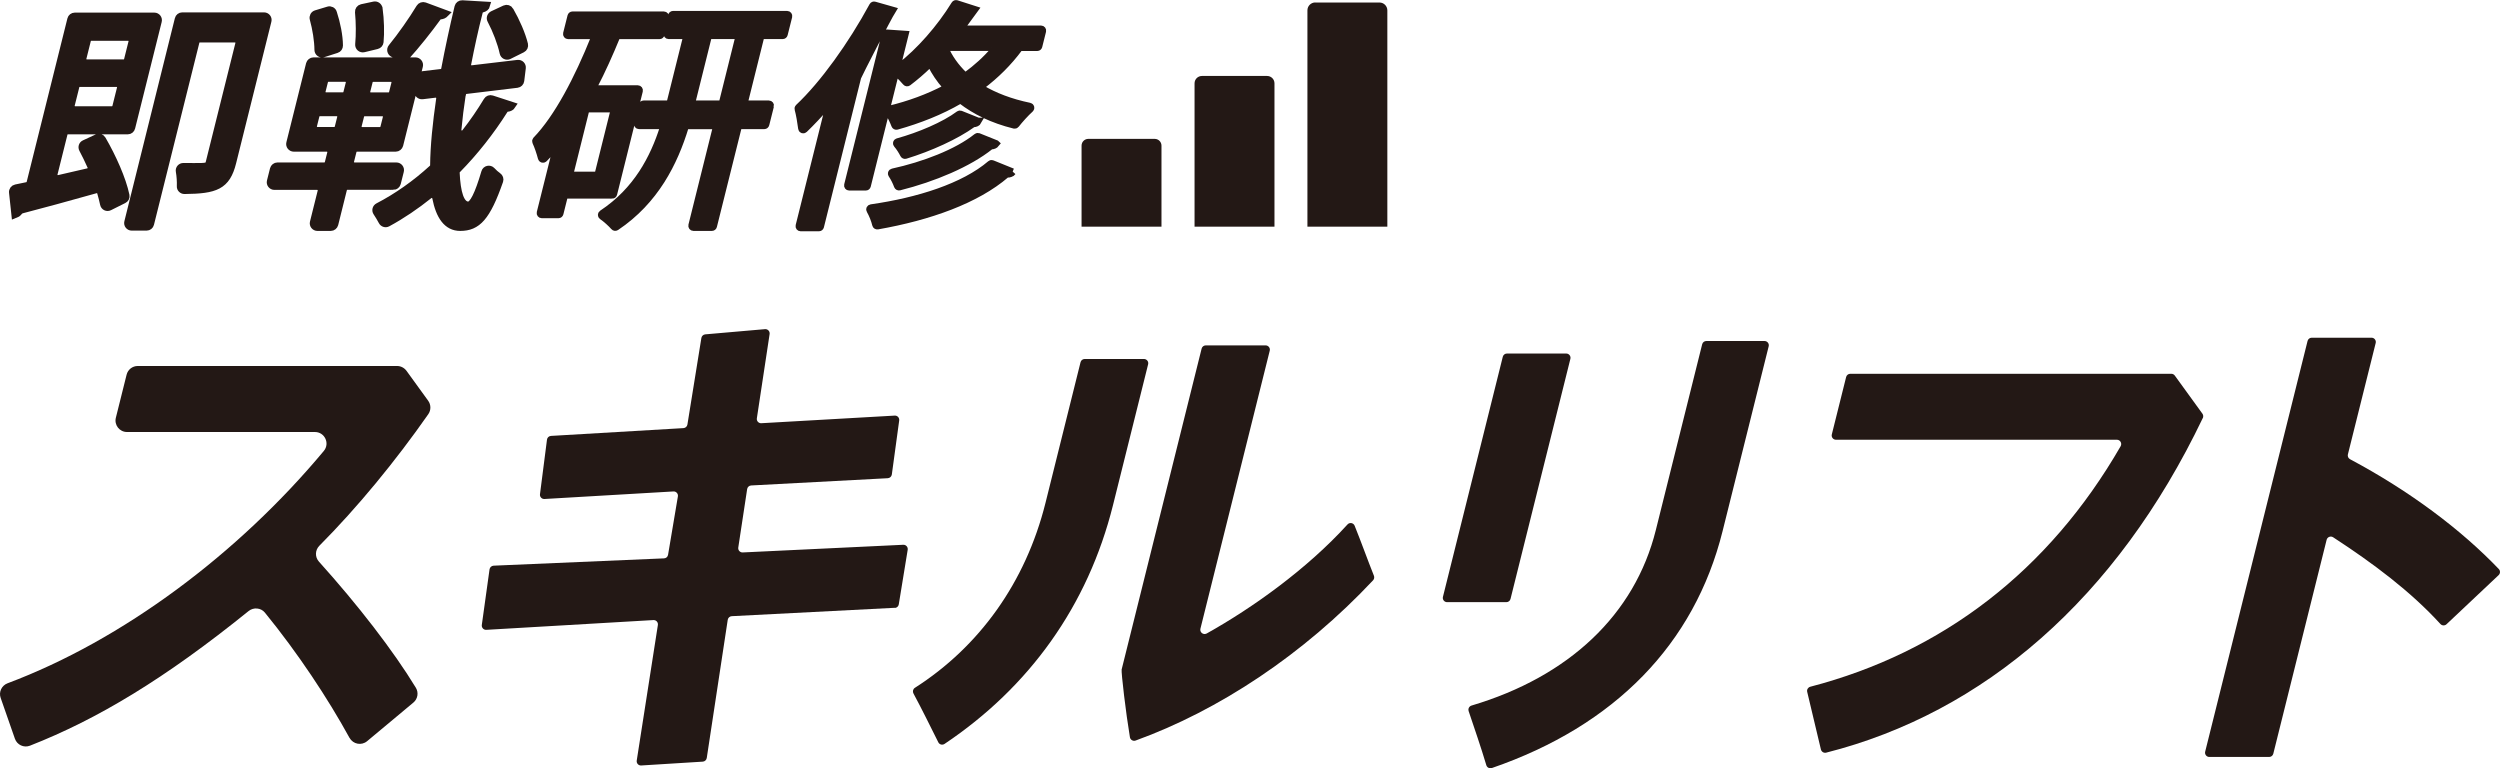
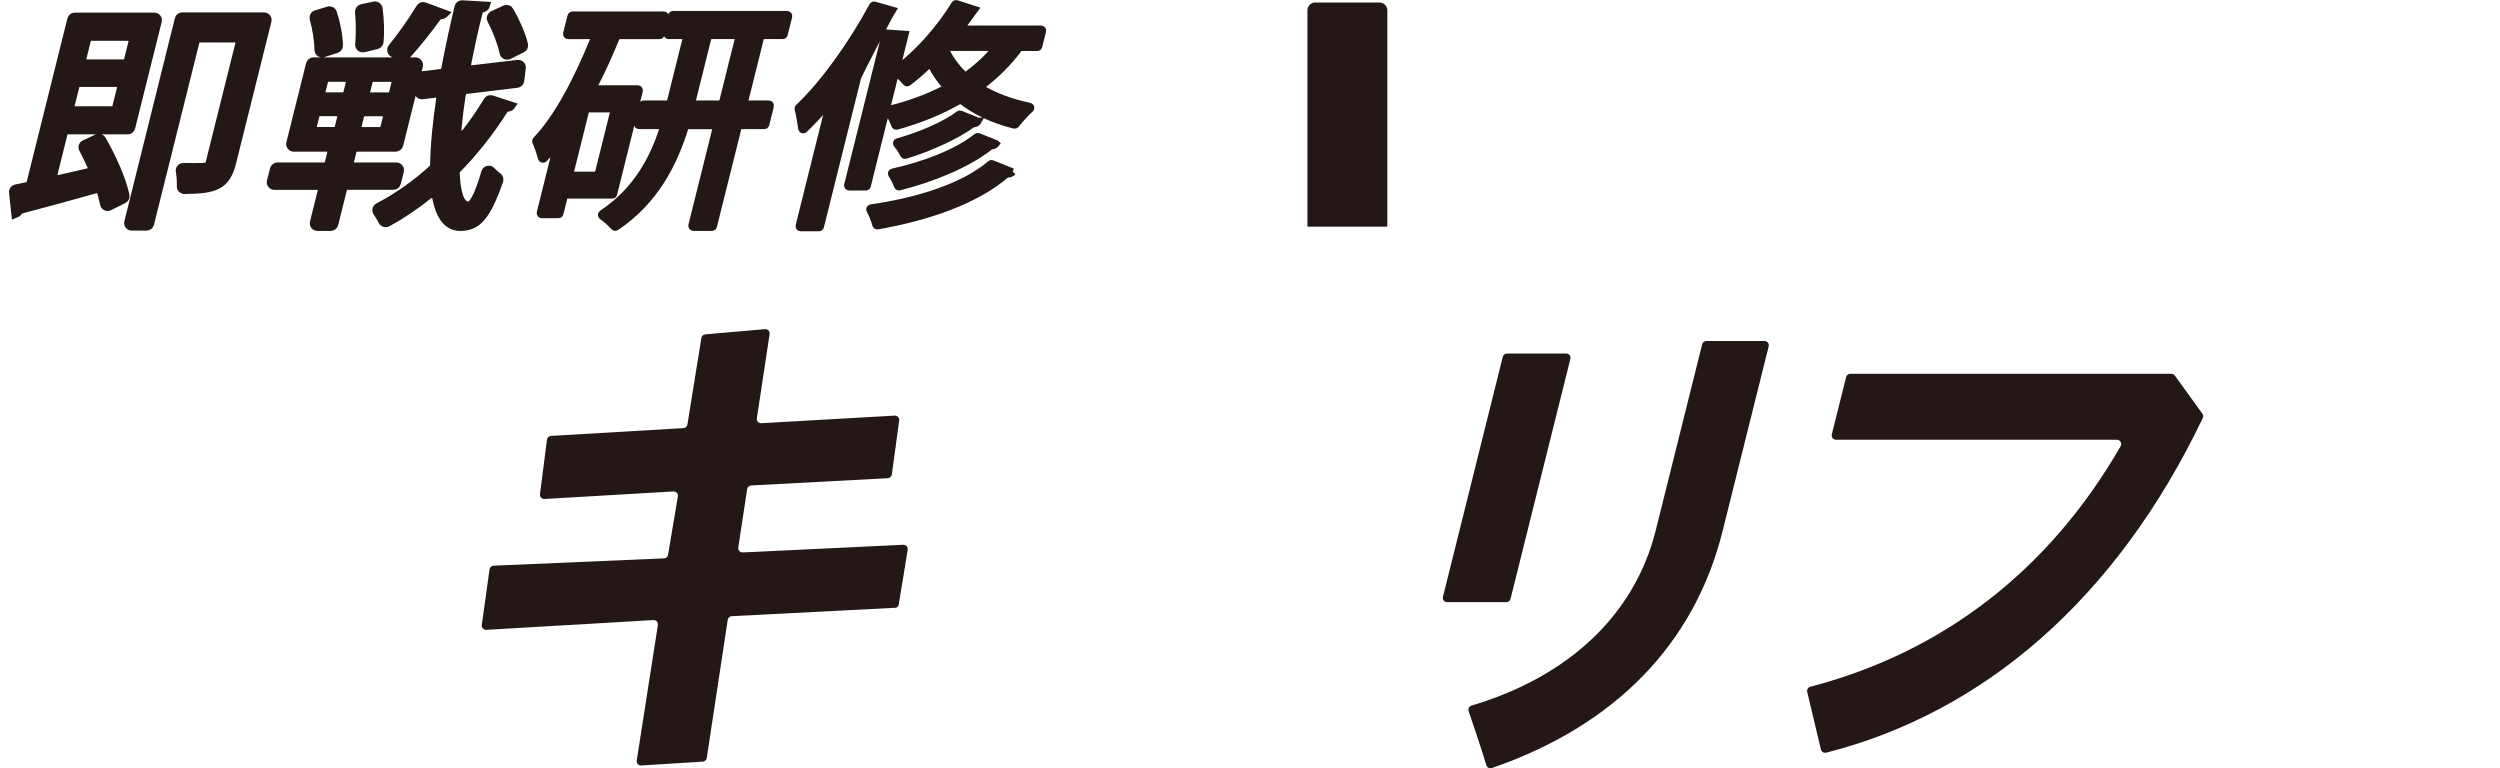
<svg xmlns="http://www.w3.org/2000/svg" id="_レイヤー_2" data-name="レイヤー 2" viewBox="0 0 417.29 128.24">
  <defs>
    <style>
      .cls-1, .cls-2 {
        fill: #231815;
      }

      .cls-2 {
        stroke: #231815;
        stroke-miterlimit: 10;
        stroke-width: 1.19px;
      }
    </style>
  </defs>
  <g id="_レイヤー_1-2" data-name="レイヤー 1">
    <g>
      <g>
-         <path class="cls-1" d="M58.36,123.2c-3.6-6.58-8.67-14.24-14.15-20.95-.66-.81-1.89-.92-2.71-.26-13.97,11.29-25.21,18.05-36.51,22.48-1.01.39-2.14-.14-2.5-1.16L.11,116.49c-.35-.99.17-2.07,1.15-2.44,19.2-7.2,38.47-21.6,52.79-38.78,1.05-1.25.15-3.16-1.48-3.16h-31.37c-1.25,0-2.17-1.17-1.86-2.39l1.79-7.17c.21-.86.98-1.46,1.86-1.46h43.29c.62,0,1.19.3,1.56.79l3.63,5.01c.48.66.49,1.56.03,2.23-5.47,7.83-11.84,15.59-18.2,21.98-.72.73-.75,1.88-.07,2.64,6.51,7.23,12.44,14.9,16.18,21.05.5.82.32,1.87-.41,2.48l-7.73,6.45c-.93.77-2.33.51-2.91-.55Z" />
        <path class="cls-1" d="M149.37,101.45l-27.23,1.4c-.34.02-.62.27-.67.61l-3.5,23.06c-.05.33-.33.59-.66.61l-10.28.64c-.46.03-.82-.37-.75-.82l3.53-22.63c.07-.45-.29-.85-.75-.82l-27.89,1.63c-.45.03-.81-.37-.75-.81l1.29-9.28c.05-.34.33-.6.68-.62l28.45-1.22c.34-.01.62-.26.67-.6l1.64-9.74c.08-.45-.29-.86-.75-.83l-21.52,1.26c-.45.03-.81-.36-.75-.8l1.17-9.11c.04-.34.32-.6.67-.62l22.11-1.3c.33-.02.61-.27.66-.6l2.33-14.45c.05-.32.32-.57.64-.6l9.98-.87c.46-.04.84.36.77.82l-2.13,14.06c-.07.45.29.85.75.82l22.26-1.27c.45-.03.81.36.75.81l-1.23,9.02c-.05.34-.33.6-.67.62l-22.81,1.21c-.34.02-.62.27-.67.61l-1.48,9.75c-.07.45.29.84.74.82l26.8-1.28c.45-.02.81.38.74.83l-1.49,9.12c-.05.33-.33.58-.67.6Z" />
-         <path class="cls-1" d="M152.47,115.73c-.18-.33-.07-.73.25-.93,10.7-6.84,18.46-17.53,21.79-30.86l5.85-23.48c.08-.32.37-.54.69-.54h9.9c.46,0,.81.44.69.89l-5.86,23.5c-4.2,16.84-14.02,30.42-28.12,39.86-.36.24-.85.12-1.04-.27-1.32-2.63-2.71-5.48-4.16-8.17ZM229.21,96.84c-11.65,12.42-25.78,21.74-39.66,26.77-.42.15-.88-.12-.95-.56-.68-4.05-1.47-10.81-1.38-11.32,0-.02.02-.04.02-.06l13.33-53.48c.08-.32.37-.54.69-.54h9.99c.46,0,.81.44.69.89l-11.57,46.4c-.15.61.5,1.1,1.05.8,7.63-4.26,16.73-10.75,23.5-18.2.35-.39.99-.28,1.19.21,1.13,2.79,2.13,5.63,3.22,8.35.1.26.05.55-.14.76Z" />
        <path class="cls-1" d="M251.44,100.51h-9.9c-.46,0-.81-.44-.69-.89l9.99-40.07c.08-.32.37-.54.69-.54h9.9c.46,0,.81.44.69.89l-9.99,40.07c-.08.32-.37.54-.69.54ZM245.14,118.68c-.13-.38.09-.79.48-.91,16.26-4.83,27.25-15.19,30.76-29.28l7.74-31.03c.08-.32.37-.54.69-.54h9.72c.46,0,.81.44.69.89l-7.7,30.87c-4.69,18.8-17.96,32.44-38.51,39.52-.38.13-.81-.09-.92-.48-.91-3.06-1.96-6.06-2.96-9.05Z" />
        <path class="cls-1" d="M367.68,69.78c-14.44,30.17-36.54,49.17-62.86,55.85-.39.1-.78-.14-.88-.53l-2.29-9.62c-.09-.38.14-.75.51-.85,22.03-5.74,39.8-19.32,51.81-40.15.27-.48-.07-1.08-.62-1.08h-46.9c-.46,0-.81-.44-.69-.89l2.39-9.58c.08-.32.37-.54.69-.54h53.59c.23,0,.44.11.58.3l4.61,6.36c.15.21.18.5.07.74Z" />
-         <path class="cls-1" d="M407.35,104.16c-4.98-5.45-11.23-10.13-17.91-14.48-.41-.27-.97-.05-1.09.43l-8.9,35.7c-.08.32-.37.54-.69.54h-9.99c-.46,0-.81-.44-.69-.89l17.09-68.55c.08-.32.37-.54.69-.54h9.99c.46,0,.81.44.69.89l-4.64,18.59c-.08.32.07.64.36.8,10.05,5.36,18.57,11.79,24.83,18.33.28.29.26.74-.03,1.02l-8.7,8.2c-.29.27-.74.25-1.01-.04Z" />
      </g>
      <g>
        <path class="cls-2" d="M9.82,29.81c1.59-.36,3.23-.73,4.89-1.13.41-.1.63-.54.46-.92-.44-.99-.91-1.96-1.39-2.86-.18-.34-.05-.77.31-.93l2.13-.99c.31-.15.69-.03.86.27,1.71,2.94,3.38,6.66,3.94,9.38.06.29-.09.59-.36.72l-2.4,1.2c-.4.2-.87-.03-.96-.46-.13-.61-.3-1.28-.5-1.97-.1-.35-.47-.55-.82-.45-4.57,1.28-9.14,2.54-12.3,3.35-.23.06-.42.2-.56.39-.16.2-.4.35-.62.43l-.4-3.72c-.04-.35.2-.67.54-.74.59-.11,1.21-.24,1.88-.39.25-.06.45-.25.51-.49L11.83,3.21c.07-.3.34-.51.65-.51h13.28c.44,0,.76.41.65.83l-4.44,17.79c-.07.3-.34.51-.65.51h-9.99c-.31,0-.58.21-.65.51l-1.66,6.65c-.12.48.31.93.8.82ZM12.54,18.33h6.15c.31,0,.58-.21.65-.51l.77-3.08c.11-.42-.21-.83-.65-.83h-6.15c-.31,0-.58.21-.65.51l-.77,3.08c-.11.42.21.83.65.83ZM21.38,6.21h-6.15c-.31,0-.58.21-.65.51l-.74,2.96c-.11.42.21.83.65.83h6.15c.31,0,.58-.21.65-.51l.74-2.96c.11-.42-.21-.83-.65-.83ZM44.07,2.66c.44,0,.76.41.65.83l-5.89,23.64c-.99,3.96-2.86,4.61-8.04,4.66-.38,0-.7-.31-.68-.69.03-.79-.03-1.73-.17-2.51-.08-.42.25-.8.68-.79.64.01,1.26.01,1.79.01,2.11,0,2.35,0,2.53-.72l4.93-19.77c.11-.42-.21-.83-.65-.83h-5.87c-.31,0-.58.21-.65.51l-7.58,30.39c-.07.3-.34.51-.65.51h-2.48c-.44,0-.76-.41-.65-.83L29.77,3.17c.07-.3.34-.51.65-.51h13.64Z" />
        <path class="cls-2" d="M65.65,31.08h-7.67c-.31,0-.58.21-.66.52l-1.45,5.83c-.08.3-.35.52-.66.52h-2.23c-.44,0-.77-.42-.66-.84l1.29-5.17c.11-.43-.22-.84-.66-.84h-7.15c-.44,0-.77-.42-.66-.84l.51-2.03c.08-.3.35-.52.66-.52h7.83c.31,0,.58-.21.66-.52l.41-1.63c.11-.43-.22-.84-.66-.84h-5.51c-.44,0-.77-.42-.66-.84l3.29-13.19c.08-.3.35-.52.66-.52h17.01c.44,0,.77.42.66.84l-3.29,13.19c-.08.3-.35.52-.66.52h-6.47c-.31,0-.58.21-.66.52l-.41,1.63c-.11.43.22.84.66.84h6.99c.44,0,.77.42.66.84l-.51,2.03c-.08.3-.35.52-.66.52ZM55.64,2.13c.58,1.75,1,3.86,1.01,5.47,0,.3-.18.57-.47.66l-2.21.71c-.43.14-.88-.18-.89-.63-.01-1.55-.33-3.52-.79-5.2-.1-.36.1-.73.46-.84l2.05-.62c.35-.11.73.09.84.44ZM52.73,19.32l-.41,1.63c-.11.43.22.84.66.84h2.82c.31,0,.58-.21.66-.52l.41-1.63c.11-.43-.22-.84-.66-.84h-2.82c-.31,0-.58.21-.66.52ZM54.16,13.58l-.4,1.59c-.11.43.22.84.66.84h2.82c.31,0,.58-.21.66-.52l.4-1.59c.11-.43-.22-.84-.66-.84h-2.82c-.31,0-.58.21-.66.52ZM64.08,21.28l.41-1.63c.11-.43-.22-.84-.66-.84h-2.98c-.31,0-.58.21-.66.52l-.41,1.63c-.11.43.22.84.66.84h2.98c.31,0,.58-.21.66-.52ZM63.27,1.44c.25,1.84.31,4.01.16,5.56-.03.29-.23.53-.52.6l-2.19.53c-.45.11-.88-.25-.84-.72.15-1.58.14-3.62-.03-5.38-.03-.35.19-.66.53-.74l2.06-.44c.39-.08.76.18.82.58ZM65.52,15.5l.4-1.59c.11-.43-.22-.84-.66-.84h-2.98c-.31,0-.58.21-.66.52l-.4,1.59c-.11.43.22.84.66.84h2.98c.31,0,.58-.21.66-.52ZM77.16,15.69c-.32,2.08-.57,4.07-.74,5.95-.06.67.8,1.01,1.22.48,1.32-1.69,2.54-3.46,3.66-5.32.16-.27.49-.39.79-.29l3.4,1.11c-.16.25-.45.41-.81.44-.2.02-.38.14-.48.31-2.29,3.62-4.95,6.99-7.88,9.97-.13.13-.2.32-.19.5.15,3.33.76,5.4,2.04,5.4.76,0,1.65-1.73,2.76-5.5.15-.51.8-.66,1.16-.27.32.35.68.67,1.04.92.26.18.37.5.27.79-2.13,6.11-3.72,7.77-6.59,7.77-2.21,0-3.47-1.88-4.07-4.95-.1-.51-.69-.73-1.1-.41-2.21,1.77-4.53,3.35-6.95,4.66-.33.18-.75.05-.92-.28-.26-.49-.59-1.04-.91-1.52-.23-.34-.11-.79.26-.98,3.16-1.64,6.22-3.79,9.05-6.38.14-.13.22-.31.22-.5.03-3.25.42-7.05,1.01-11.1.06-.44-.31-.83-.75-.78l-2.15.26c-.44.05-.81-.32-.76-.76l.27-2.15c.04-.31.28-.55.59-.59l3.04-.36c.29-.03.53-.25.59-.55.65-3.45,1.41-6.95,2.23-10.4.08-.32.37-.54.7-.52l4.06.24c-.08.31-.32.5-.73.61-.24.06-.44.25-.5.49-.74,2.87-1.38,5.83-1.94,8.71-.09.45.29.86.75.8l7.62-.9c.44-.05.81.32.75.76l-.26,2.12c-.04.31-.28.55-.59.59l-8.54,1.03c-.3.04-.55.27-.59.57ZM74.32,2.26c-.19.23-.45.35-.83.39-.18.02-.35.12-.45.27-1.44,2-3.57,4.68-5.25,6.52-.2.22-.51.28-.78.16-.38-.17-.93-.43-1.39-.64-.4-.18-.53-.7-.25-1.04,1.58-1.94,3.42-4.56,4.68-6.65.17-.28.51-.4.82-.29l3.45,1.28ZM85.14,1.75c1.04,1.8,2,4,2.4,5.67.07.31-.07.63-.36.77l-2.23,1.11c-.4.2-.87-.04-.96-.47-.36-1.66-1.16-3.76-2.07-5.48-.18-.34-.03-.76.32-.93l2.03-.95c.32-.15.7-.03.87.27Z" />
        <path class="cls-2" d="M102.16,32.55h-7.73c-.12,0-.22.08-.25.2l-.72,2.88c-.03.12-.13.2-.25.2h-2.78c-.17,0-.29-.16-.25-.32l2.61-10.45c.07-.26-.27-.44-.44-.23-.5.58-1.02,1.14-1.54,1.67-.14.14-.38.07-.43-.12-.22-.85-.61-2.02-.94-2.7-.05-.1-.03-.21.04-.29,3.62-3.74,7.01-10.28,9.74-17.09.07-.17-.06-.36-.24-.36h-4.15c-.17,0-.29-.16-.25-.32l.73-2.91c.03-.12.13-.2.25-.2h15.25c.17,0,.29.16.25.32l-.73,2.91c-.03.12-.13.2-.25.2h-6.92c-.1,0-.2.06-.24.16-1.16,2.84-2.43,5.68-3.83,8.36-.09.17.03.37.23.37h7.14c.17,0,.29.16.25.32l-4.29,17.22c-.03.12-.13.2-.25.2ZM99.85,29.05l2.63-10.56c.04-.16-.08-.32-.25-.32h-4.21c-.12,0-.22.08-.25.2l-2.63,10.56c-.04.16.08.32.25.32h4.21c.12,0,.22-.08.25-.2ZM128.59,17.69l-.77,3.07c-.03.12-.13.2-.25.2h-4.1c-.12,0-.22.08-.25.2l-4.14,16.59c-.03.12-.13.2-.25.2h-3.09c-.17,0-.29-.16-.25-.32l4.07-16.34c.04-.16-.08-.32-.25-.32h-4.7c-.11,0-.21.07-.24.18-1.84,6.03-5.01,12.37-11.54,16.75-.11.07-.26.05-.34-.05-.49-.55-1.3-1.3-1.99-1.77-.15-.1-.14-.32.01-.42,5.81-3.85,8.6-9.29,10.22-14.36.05-.17-.07-.34-.25-.34h-3.82c-.17,0-.29-.16-.25-.32l.77-3.07c.03-.12.13-.2.25-.2h4.18c.12,0,.22-.08.25-.2l2.72-10.92c.04-.16-.08-.32-.25-.32h-2.73c-.17,0-.29-.16-.25-.32l.75-2.99c.03-.12.13-.2.25-.2h19.04c.17,0,.29.16.25.32l-.75,2.99c-.03.12-.13.2-.25.2h-3.42c-.12,0-.22.08-.25.2l-2.72,10.92c-.04.16.08.32.25.32h3.84c.17,0,.29.16.25.32ZM115.73,17.37h4.61c.12,0,.22-.08.25-.2l2.72-10.92c.04-.16-.08-.32-.25-.32h-4.61c-.12,0-.22.08-.25.2l-2.72,10.92c-.04.16.08.32.25.32Z" />
        <path class="cls-2" d="M137.84,17.79c-1.19,1.37-2.4,2.65-3.6,3.81-.15.14-.4.05-.42-.15-.12-.99-.37-2.44-.6-3.26-.03-.09,0-.18.07-.24,4.14-3.88,8.86-10.47,12.38-16.97.06-.11.19-.16.3-.12l2.99.85c-.77,1.23-5.63,10.69-5.81,11.19l-6.21,24.92c-.03.11-.13.19-.24.19h-3.07c-.16,0-.28-.15-.24-.31l4.91-19.69c.06-.26-.26-.42-.44-.22ZM173.12,7.92h-2.79c-.08,0-.15.04-.2.1-1.78,2.41-3.92,4.53-6.31,6.33-.14.11-.14.33.02.42,2.15,1.28,4.82,2.32,8.01,2.98.2.04.28.29.12.43-.8.72-1.77,1.8-2.4,2.61-.06.08-.16.11-.26.09-3.65-.9-6.57-2.36-8.85-4.12-.08-.06-.19-.07-.27-.02-3.21,1.87-6.75,3.26-10.51,4.32-.13.04-.26-.03-.31-.16-.25-.67-.72-1.63-1.11-2.28-.09-.14,0-.33.16-.37,3.36-.81,6.52-1.97,9.38-3.47.15-.08.18-.27.07-.39-1.03-1.15-1.81-2.35-2.43-3.56-.08-.15-.27-.18-.4-.06-1.14,1.12-2.34,2.14-3.48,3-.11.08-.26.06-.34-.04-.37-.43-.91-1.01-1.41-1.46-.14-.13-.37-.06-.41.13l-4.64,18.62c-.03.11-.13.19-.24.19h-2.79c-.16,0-.28-.15-.24-.31l6.28-25.19c.03-.12.14-.2.26-.19l3.03.21c-.17.65-1.27,5.15-1.27,5.15-.06.23.21.41.4.26,3.29-2.54,6.73-6.43,9.17-10.41.06-.1.18-.14.29-.11l3.06.98c-.17.25-1.59,2.15-2.13,2.86-.13.17-.01.4.2.4h13c.16,0,.28.15.24.31l-.64,2.56c-.03.11-.13.19-.24.19ZM169.02,28.69c-.17.22-.46.38-.91.36-.06,0-.12.02-.17.06-4.95,4.27-12.81,7.07-21.47,8.59-.13.02-.26-.06-.29-.19-.18-.77-.56-1.72-.97-2.44-.09-.15.01-.34.19-.37,7.89-1.13,15.48-3.52,19.95-7.34.07-.06.17-.08.25-.04l3.41,1.38ZM166.25,23.99c-.17.22-.45.34-.81.36-.05,0-.1.02-.14.05-3.6,2.89-9.47,5.36-15.19,6.79-.13.03-.25-.04-.3-.16-.22-.61-.58-1.35-.97-1.92-.1-.15-.02-.34.15-.38,5.18-1.13,10.76-3.24,14.06-5.89.07-.06.16-.07.25-.04l2.94,1.18ZM163.27,20.24c-.14.26-.42.38-.78.4-.05,0-.09.02-.13.04-2.79,2.02-7.18,4-11.23,5.24-.12.04-.24-.02-.3-.13-.27-.54-.69-1.21-1.12-1.71-.12-.14-.06-.35.12-.4,3.62-1,7.77-2.74,10.25-4.59.07-.05.16-.06.24-.03l2.95,1.18ZM157.74,7.92l-.05.04c.68,1.62,1.77,3.2,3.27,4.63.09.09.23.1.33.02,1.72-1.26,3.3-2.67,4.66-4.28.14-.16.02-.42-.2-.42h-8.02Z" />
      </g>
-       <path class="cls-1" d="M181.66,23.18h11.08c.63,0,1.13.51,1.13,1.13v13.52h-13.34v-13.52c0-.63.51-1.13,1.13-1.13Z" />
-       <path class="cls-1" d="M200.61,12.68h10.89c.68,0,1.23.55,1.23,1.23v23.93h-13.34V13.91c0-.68.55-1.23,1.23-1.23Z" />
      <path class="cls-1" d="M219.53.42h10.73c.72,0,1.31.59,1.31,1.31v36.11h-13.34V1.72c0-.72.59-1.31,1.31-1.31Z" />
    </g>
  </g>
</svg>